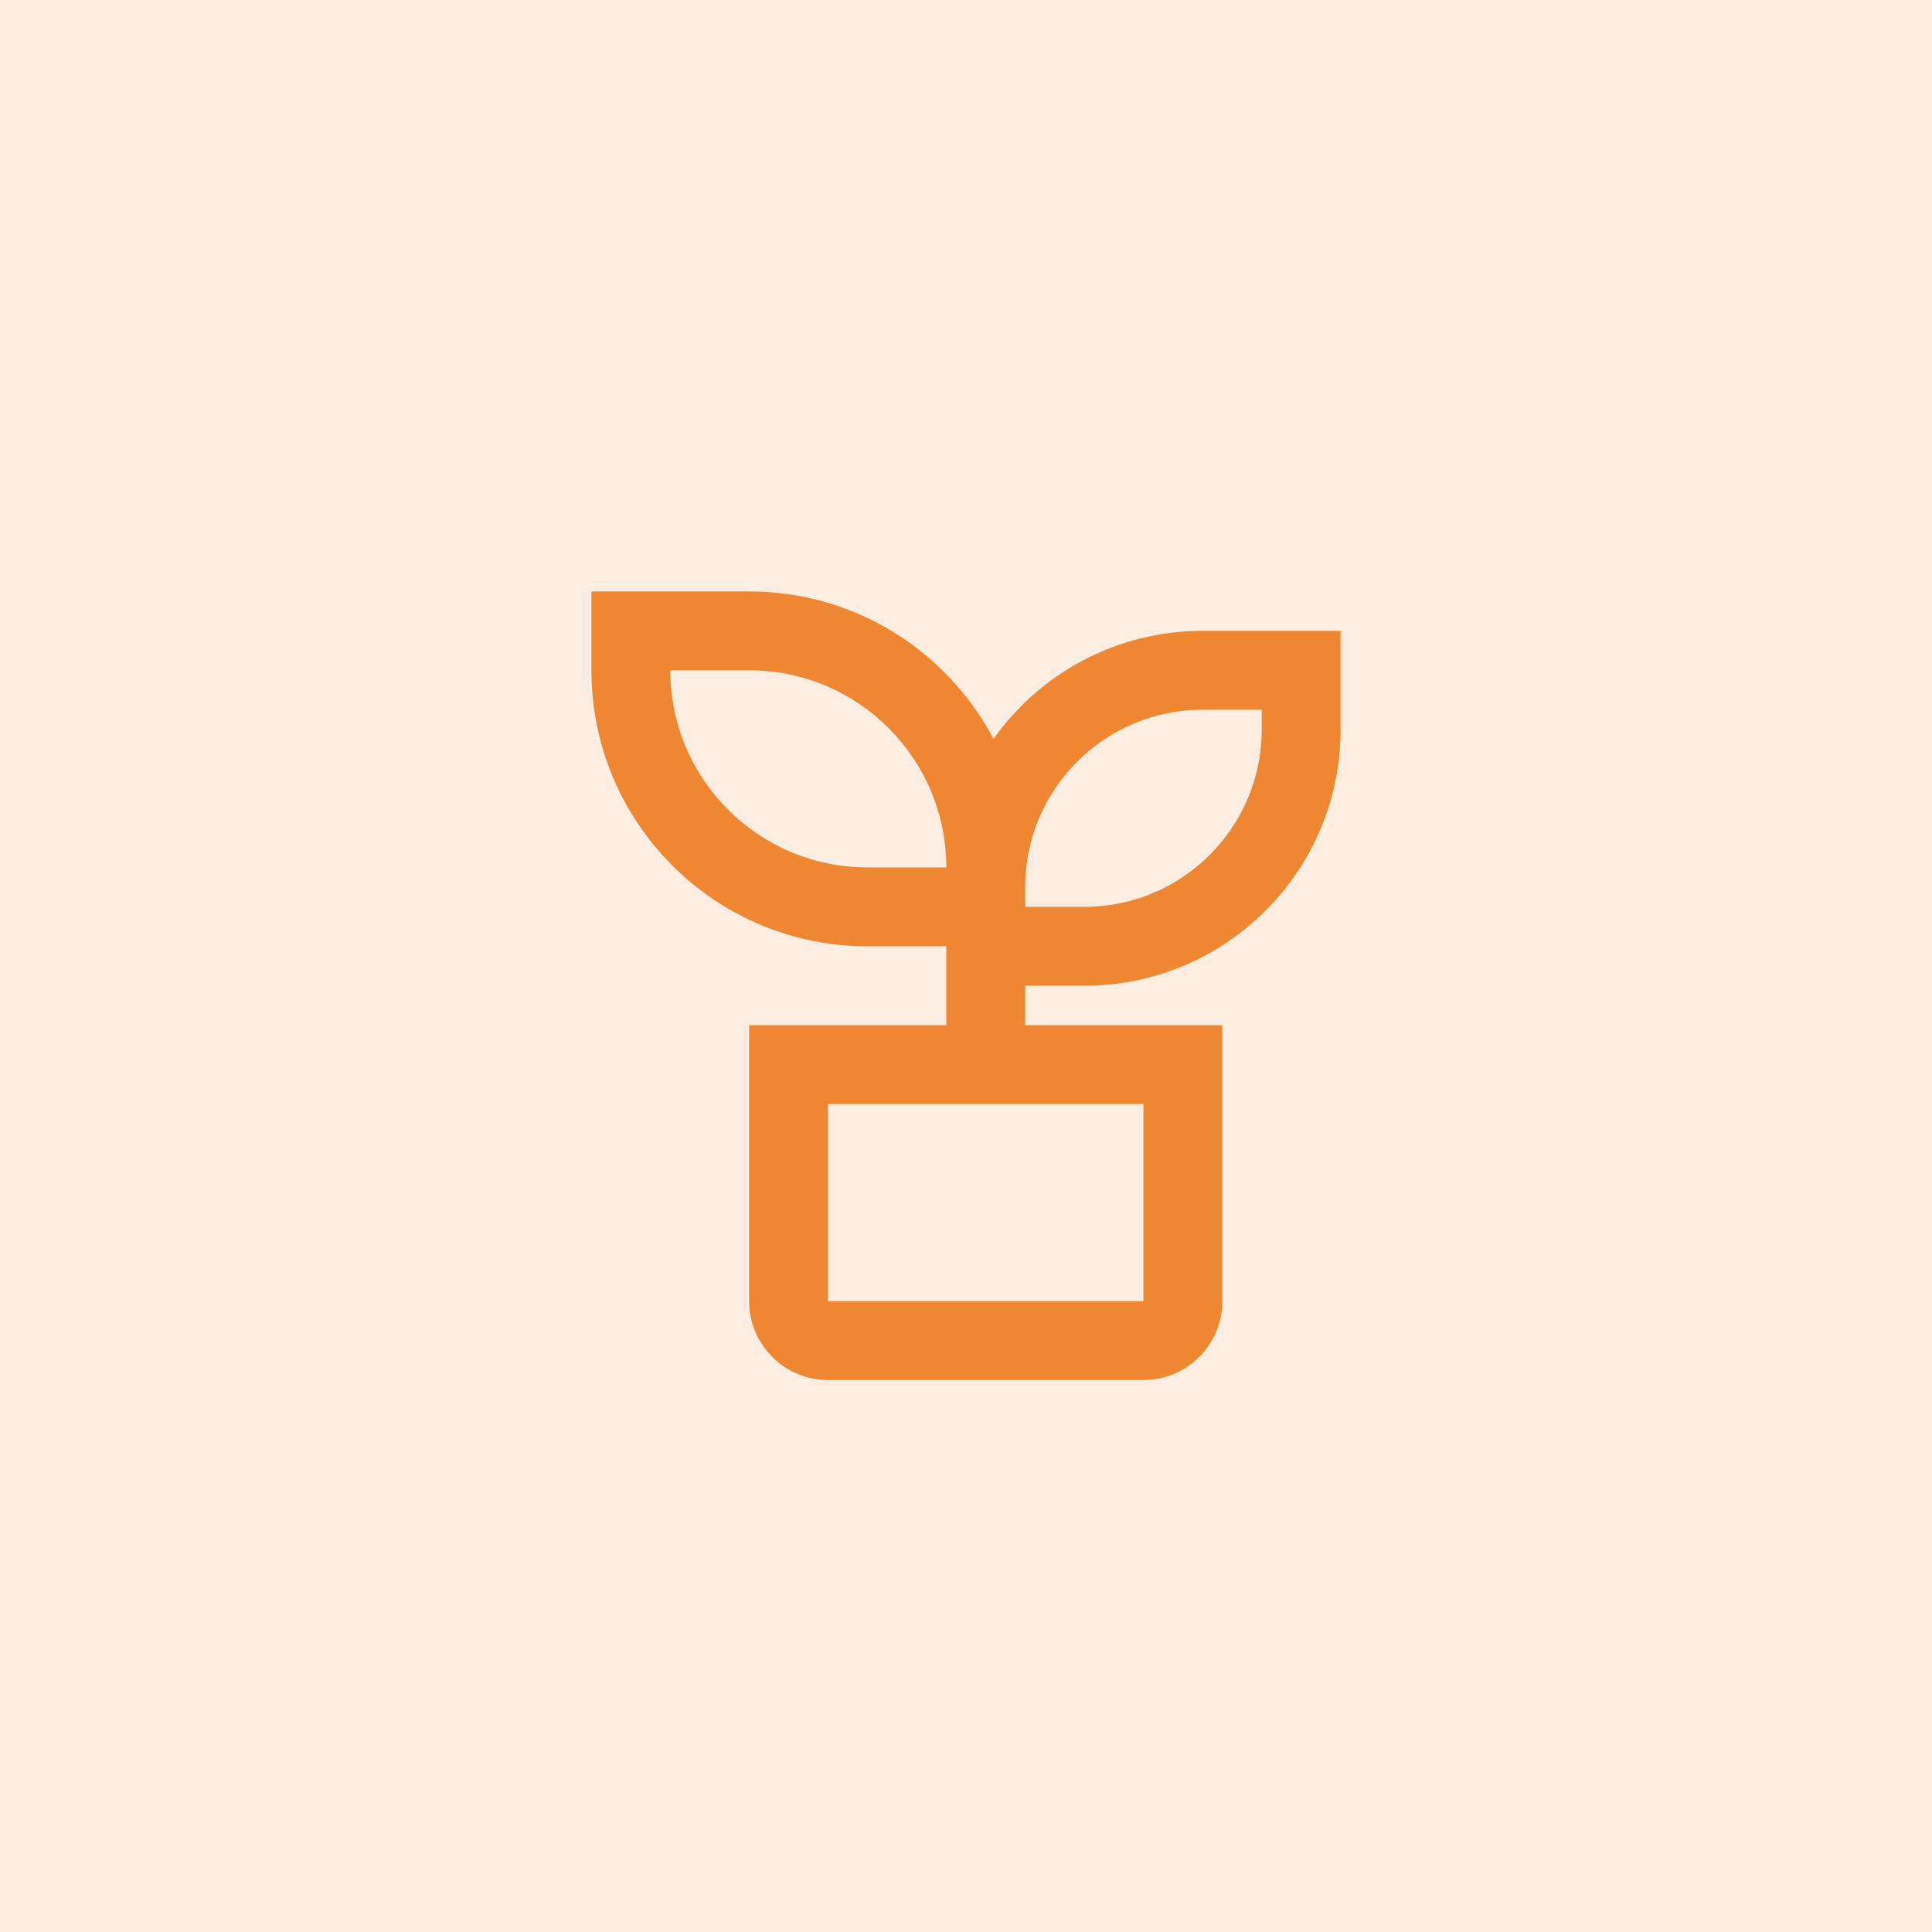
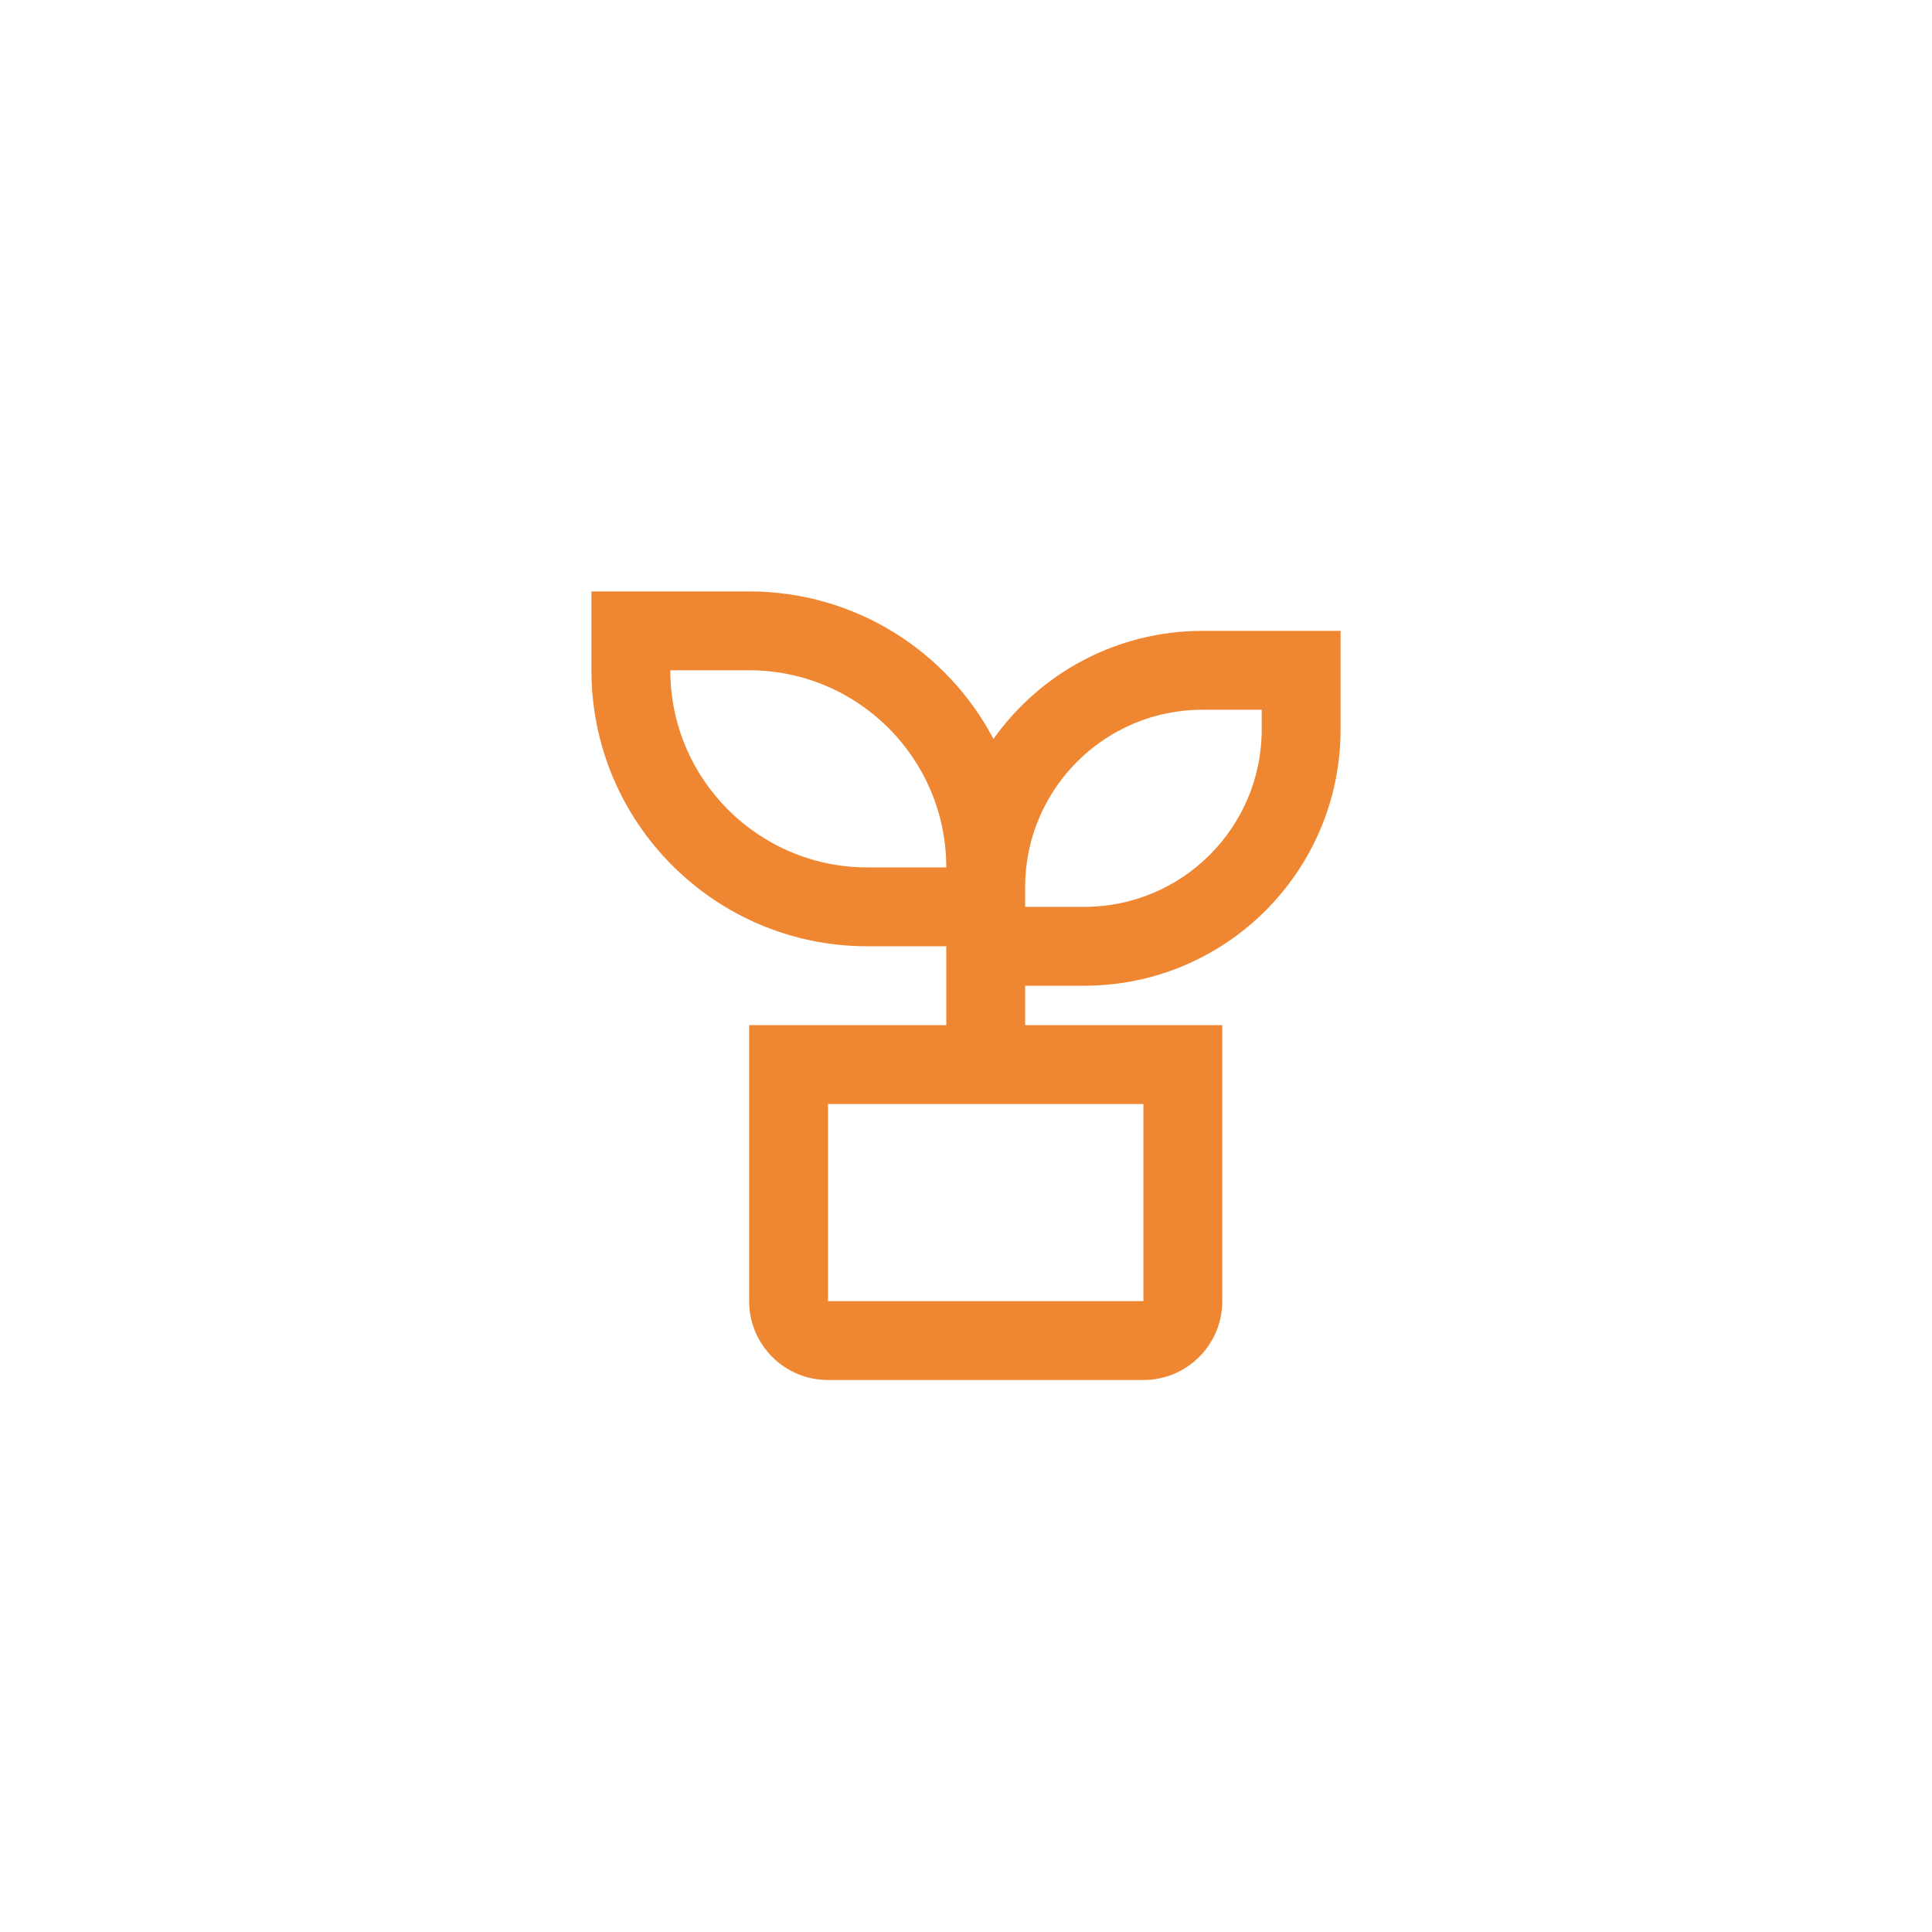
<svg xmlns="http://www.w3.org/2000/svg" width="49" height="49" viewBox="0 0 49 49" fill="none">
-   <rect width="49" height="49" fill="#EF8632" fill-opacity="0.15" />
  <path d="M19 15C21.69 15 24.024 16.517 25.197 18.741C26.374 17.083 28.31 16 30.5 16H34V18.5C34 22.09 31.09 25 27.5 25H26V26H31V33C31 34.105 30.105 35 29 35H21C19.895 35 19 34.105 19 33V26H24V24H22C18.134 24 15 20.866 15 17V15H19ZM29 28H21V33H29V28ZM32 18H30.5C28.015 18 26 20.015 26 22.5V23H27.5C29.985 23 32 20.985 32 18.5V18ZM19 17H17C17 19.761 19.239 22 22 22H24C24 19.239 21.761 17 19 17Z" fill="#EF8632" />
</svg>